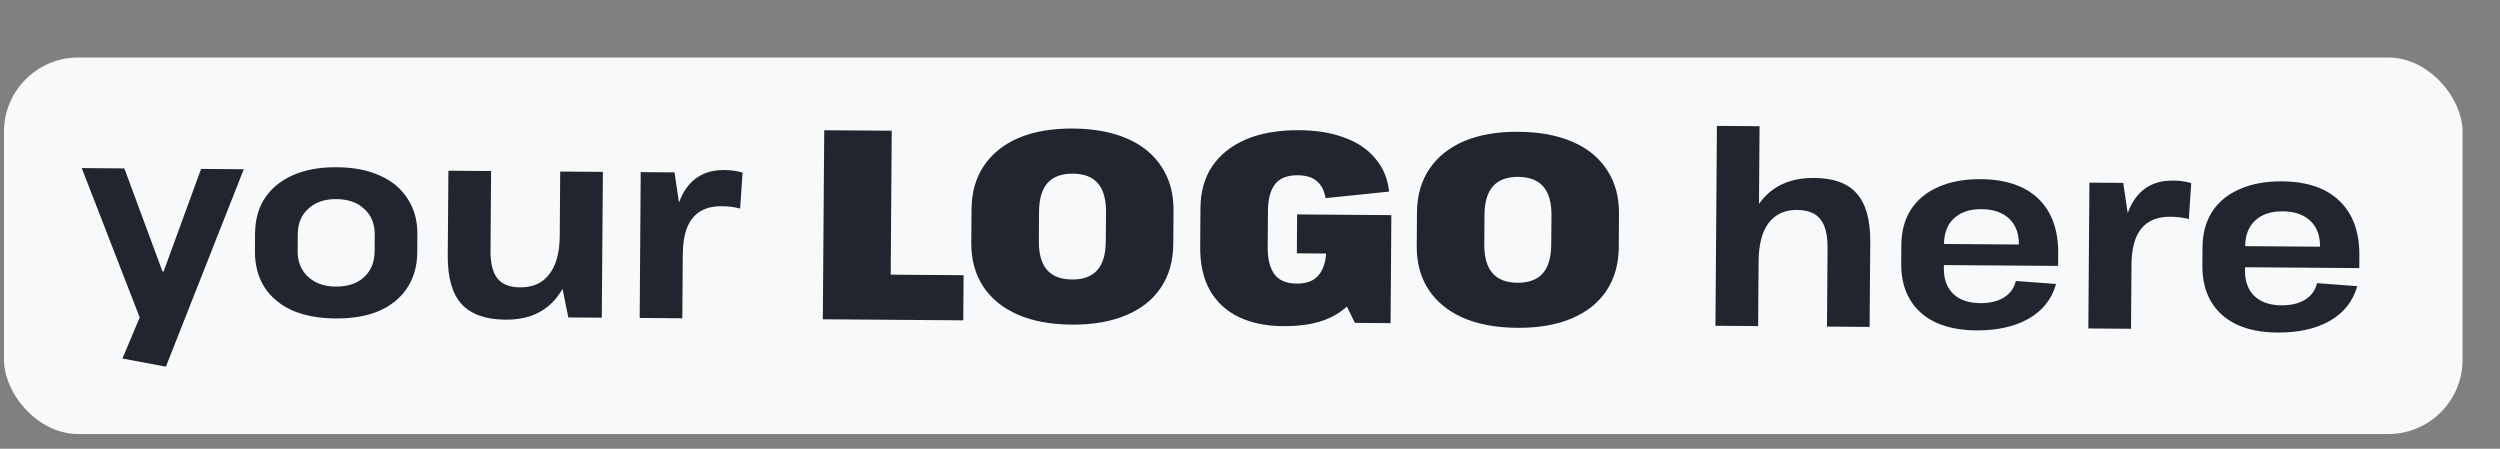
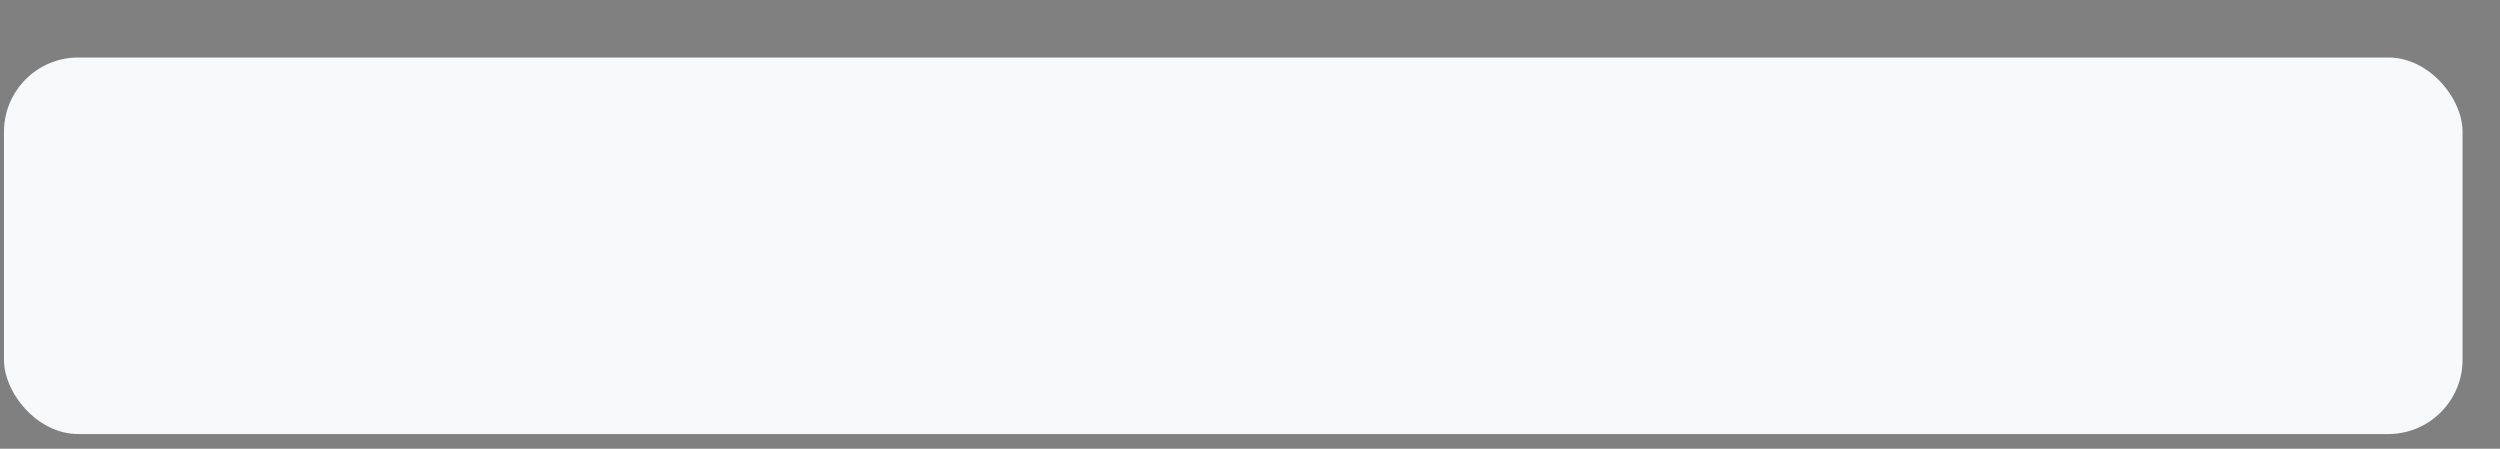
<svg xmlns="http://www.w3.org/2000/svg" width="39" height="7" viewBox="0 0 39 7" fill="none">
  <rect x="0" y="0" width="39" height="7" fill="#808080" stroke="none" />
  <rect x="0.062" y="0.897" width="38.354" height="5.874" rx="1.159" fill="#F8F9FB" />
-   <path d="M1.91 5.593L2.283 4.706L2.218 5.051L1.275 2.622L1.94 2.627L2.535 4.236L2.552 4.236L3.137 2.635L3.803 2.64L2.588 5.72L1.91 5.593ZM5.234 4.968C4.972 4.966 4.747 4.924 4.556 4.841C4.369 4.755 4.225 4.635 4.125 4.479C4.025 4.321 3.976 4.134 3.977 3.918L3.979 3.64C3.981 3.424 4.033 3.239 4.135 3.085C4.24 2.931 4.387 2.813 4.576 2.73C4.767 2.647 4.992 2.607 5.251 2.609C5.515 2.61 5.74 2.654 5.928 2.74C6.116 2.823 6.259 2.943 6.359 3.101C6.462 3.256 6.513 3.442 6.511 3.658L6.509 3.936C6.508 4.153 6.454 4.339 6.349 4.496C6.247 4.649 6.102 4.768 5.913 4.851C5.724 4.931 5.498 4.97 5.234 4.968ZM5.237 4.471C5.423 4.472 5.569 4.424 5.676 4.326C5.787 4.226 5.842 4.092 5.844 3.923L5.846 3.662C5.847 3.493 5.793 3.36 5.684 3.261C5.578 3.159 5.432 3.107 5.247 3.106C5.067 3.104 4.922 3.154 4.812 3.254C4.702 3.352 4.646 3.485 4.645 3.653L4.643 3.914C4.642 4.08 4.695 4.214 4.804 4.316C4.913 4.418 5.057 4.469 5.237 4.471ZM7.652 3.903C7.65 4.102 7.686 4.248 7.758 4.342C7.833 4.435 7.951 4.482 8.111 4.483C8.31 4.485 8.463 4.417 8.567 4.28C8.675 4.143 8.73 3.944 8.732 3.683L8.97 3.339L8.968 3.634C8.965 4.075 8.87 4.411 8.683 4.643C8.499 4.875 8.232 4.99 7.884 4.987C7.575 4.985 7.347 4.903 7.199 4.742C7.054 4.581 6.983 4.33 6.985 3.99L6.995 2.663L7.661 2.668L7.652 3.903ZM9.388 4.956L8.866 4.952L8.728 4.273L8.739 2.676L9.405 2.681L9.388 4.956ZM9.995 2.685L10.522 2.689L10.654 3.57L10.644 4.965L9.979 4.96L9.995 2.685ZM10.497 3.793C10.5 3.416 10.569 3.132 10.705 2.939C10.841 2.746 11.039 2.651 11.297 2.652C11.345 2.653 11.393 2.656 11.44 2.662C11.488 2.668 11.536 2.678 11.584 2.692L11.546 3.253C11.453 3.229 11.358 3.217 11.259 3.217C11.057 3.215 10.905 3.277 10.803 3.403C10.704 3.526 10.653 3.714 10.652 3.967L10.497 3.793ZM13.663 4.283L15.032 4.293L15.027 4.997L12.836 4.981L12.858 2.032L13.911 2.039L13.891 4.824L13.663 4.283ZM16.718 5.064C16.39 5.062 16.108 5.009 15.873 4.906C15.64 4.803 15.462 4.657 15.337 4.468C15.212 4.276 15.15 4.048 15.152 3.784L15.156 3.262C15.158 2.998 15.223 2.772 15.35 2.585C15.478 2.395 15.659 2.25 15.893 2.151C16.129 2.051 16.412 2.003 16.741 2.005C17.069 2.008 17.351 2.06 17.586 2.163C17.822 2.266 18 2.413 18.122 2.605C18.247 2.794 18.309 3.021 18.307 3.285L18.303 3.807C18.302 4.071 18.237 4.298 18.109 4.488C17.984 4.676 17.803 4.819 17.566 4.918C17.33 5.018 17.047 5.066 16.718 5.064ZM16.724 4.36C16.898 4.362 17.029 4.313 17.116 4.216C17.204 4.118 17.249 3.968 17.25 3.766L17.254 3.311C17.255 3.109 17.213 2.958 17.126 2.859C17.04 2.76 16.91 2.71 16.736 2.709C16.561 2.708 16.43 2.756 16.343 2.853C16.255 2.951 16.21 3.101 16.209 3.303L16.206 3.758C16.204 3.96 16.247 4.111 16.333 4.21C16.419 4.309 16.549 4.359 16.724 4.36ZM20.016 5.088C19.749 5.086 19.518 5.038 19.322 4.944C19.129 4.85 18.979 4.711 18.874 4.528C18.771 4.344 18.721 4.118 18.723 3.848L18.727 3.246C18.729 2.99 18.791 2.771 18.913 2.59C19.038 2.408 19.215 2.269 19.443 2.172C19.674 2.076 19.948 2.029 20.266 2.031C20.541 2.033 20.779 2.072 20.981 2.15C21.183 2.224 21.342 2.334 21.459 2.478C21.579 2.619 21.649 2.789 21.67 2.989L20.679 3.091C20.66 2.976 20.616 2.889 20.546 2.829C20.479 2.767 20.378 2.735 20.244 2.734C20.081 2.733 19.962 2.78 19.889 2.875C19.818 2.97 19.782 3.106 19.78 3.283L19.776 3.86C19.775 4.037 19.809 4.175 19.878 4.274C19.948 4.372 20.064 4.423 20.227 4.424C20.39 4.425 20.507 4.378 20.578 4.283C20.652 4.188 20.689 4.058 20.69 3.892L21.322 3.998C21.32 4.225 21.269 4.421 21.17 4.586C21.073 4.749 20.929 4.874 20.737 4.962C20.546 5.048 20.305 5.09 20.016 5.088ZM20.689 4.128L20.692 3.576L21.018 3.958L20.231 3.952L20.235 3.345L21.705 3.356L21.693 5.041L21.137 5.037L20.689 4.128ZM23.668 5.114C23.339 5.112 23.057 5.059 22.822 4.957C22.59 4.854 22.411 4.708 22.286 4.519C22.161 4.327 22.099 4.099 22.101 3.835L22.105 3.312C22.107 3.048 22.172 2.823 22.299 2.635C22.427 2.445 22.608 2.301 22.842 2.201C23.078 2.102 23.361 2.053 23.69 2.056C24.018 2.058 24.3 2.111 24.535 2.214C24.771 2.316 24.949 2.464 25.072 2.656C25.197 2.845 25.258 3.071 25.256 3.335L25.253 3.858C25.25 4.122 25.186 4.349 25.058 4.539C24.933 4.726 24.752 4.869 24.515 4.969C24.279 5.068 23.996 5.117 23.668 5.114ZM23.673 4.411C23.847 4.412 23.978 4.364 24.066 4.266C24.153 4.168 24.198 4.019 24.199 3.816L24.203 3.361C24.204 3.159 24.162 3.009 24.075 2.91C23.989 2.811 23.859 2.761 23.685 2.759C23.511 2.758 23.38 2.806 23.292 2.904C23.204 3.002 23.159 3.151 23.158 3.354L23.155 3.809C23.153 4.011 23.196 4.162 23.282 4.26C23.368 4.359 23.498 4.41 23.673 4.411ZM28.51 3.864C28.511 3.662 28.474 3.515 28.399 3.421C28.324 3.325 28.202 3.277 28.034 3.275C27.843 3.274 27.695 3.342 27.59 3.479C27.488 3.615 27.436 3.816 27.434 4.08L27.191 4.424L27.198 4.129C27.201 3.688 27.297 3.351 27.487 3.12C27.677 2.888 27.949 2.773 28.303 2.776C28.606 2.778 28.828 2.86 28.967 3.021C29.109 3.182 29.179 3.434 29.176 3.777L29.166 5.1L28.501 5.095L28.51 3.864ZM26.784 1.964L27.449 1.969L27.438 3.49L27.427 5.087L26.761 5.082L26.784 1.964ZM30.827 5.154C30.579 5.152 30.368 5.11 30.191 5.027C30.018 4.944 29.885 4.825 29.794 4.67C29.702 4.515 29.657 4.328 29.659 4.109L29.661 3.822C29.662 3.606 29.713 3.421 29.812 3.267C29.912 3.113 30.054 2.997 30.24 2.916C30.426 2.834 30.646 2.793 30.898 2.795C31.292 2.798 31.591 2.9 31.798 3.1C32.007 3.301 32.11 3.586 32.108 3.954L32.106 4.148L30.202 4.134L30.204 3.805L31.586 3.815L31.493 3.941L31.494 3.806C31.495 3.638 31.444 3.505 31.341 3.409C31.237 3.313 31.095 3.264 30.912 3.263C30.729 3.261 30.586 3.309 30.481 3.407C30.379 3.502 30.328 3.635 30.327 3.806L30.324 4.185C30.323 4.357 30.372 4.49 30.473 4.587C30.573 4.68 30.712 4.727 30.889 4.729C31.043 4.73 31.168 4.7 31.264 4.639C31.36 4.578 31.421 4.492 31.447 4.383L32.075 4.43C32.008 4.665 31.867 4.845 31.649 4.97C31.432 5.095 31.158 5.156 30.827 5.154ZM32.595 2.849L33.122 2.853L33.254 3.735L33.244 5.129L32.578 5.124L32.595 2.849ZM33.097 3.957C33.099 3.58 33.169 3.296 33.305 3.103C33.441 2.91 33.639 2.815 33.897 2.817C33.945 2.817 33.993 2.82 34.04 2.826C34.088 2.832 34.136 2.842 34.183 2.857L34.146 3.417C34.053 3.394 33.958 3.382 33.859 3.381C33.657 3.379 33.505 3.442 33.403 3.567C33.304 3.69 33.253 3.878 33.251 4.131L33.097 3.957ZM35.525 5.188C35.278 5.186 35.066 5.144 34.89 5.061C34.716 4.978 34.584 4.859 34.492 4.704C34.401 4.549 34.356 4.362 34.357 4.143L34.359 3.856C34.361 3.64 34.411 3.455 34.511 3.301C34.61 3.148 34.753 3.031 34.939 2.951C35.125 2.868 35.344 2.827 35.597 2.829C35.99 2.832 36.29 2.934 36.496 3.135C36.706 3.336 36.809 3.62 36.806 3.988L36.805 4.182L34.901 4.168L34.903 3.839L36.285 3.849L36.191 3.975L36.192 3.84C36.193 3.672 36.142 3.539 36.039 3.443C35.936 3.347 35.793 3.298 35.611 3.297C35.428 3.295 35.284 3.343 35.18 3.441C35.078 3.536 35.026 3.669 35.025 3.84L35.022 4.219C35.021 4.391 35.071 4.524 35.171 4.621C35.272 4.714 35.41 4.761 35.587 4.763C35.742 4.764 35.867 4.734 35.963 4.673C36.059 4.612 36.12 4.526 36.146 4.417L36.773 4.464C36.707 4.699 36.565 4.879 36.348 5.004C36.131 5.129 35.857 5.19 35.525 5.188Z" fill="#21252E" />
</svg>